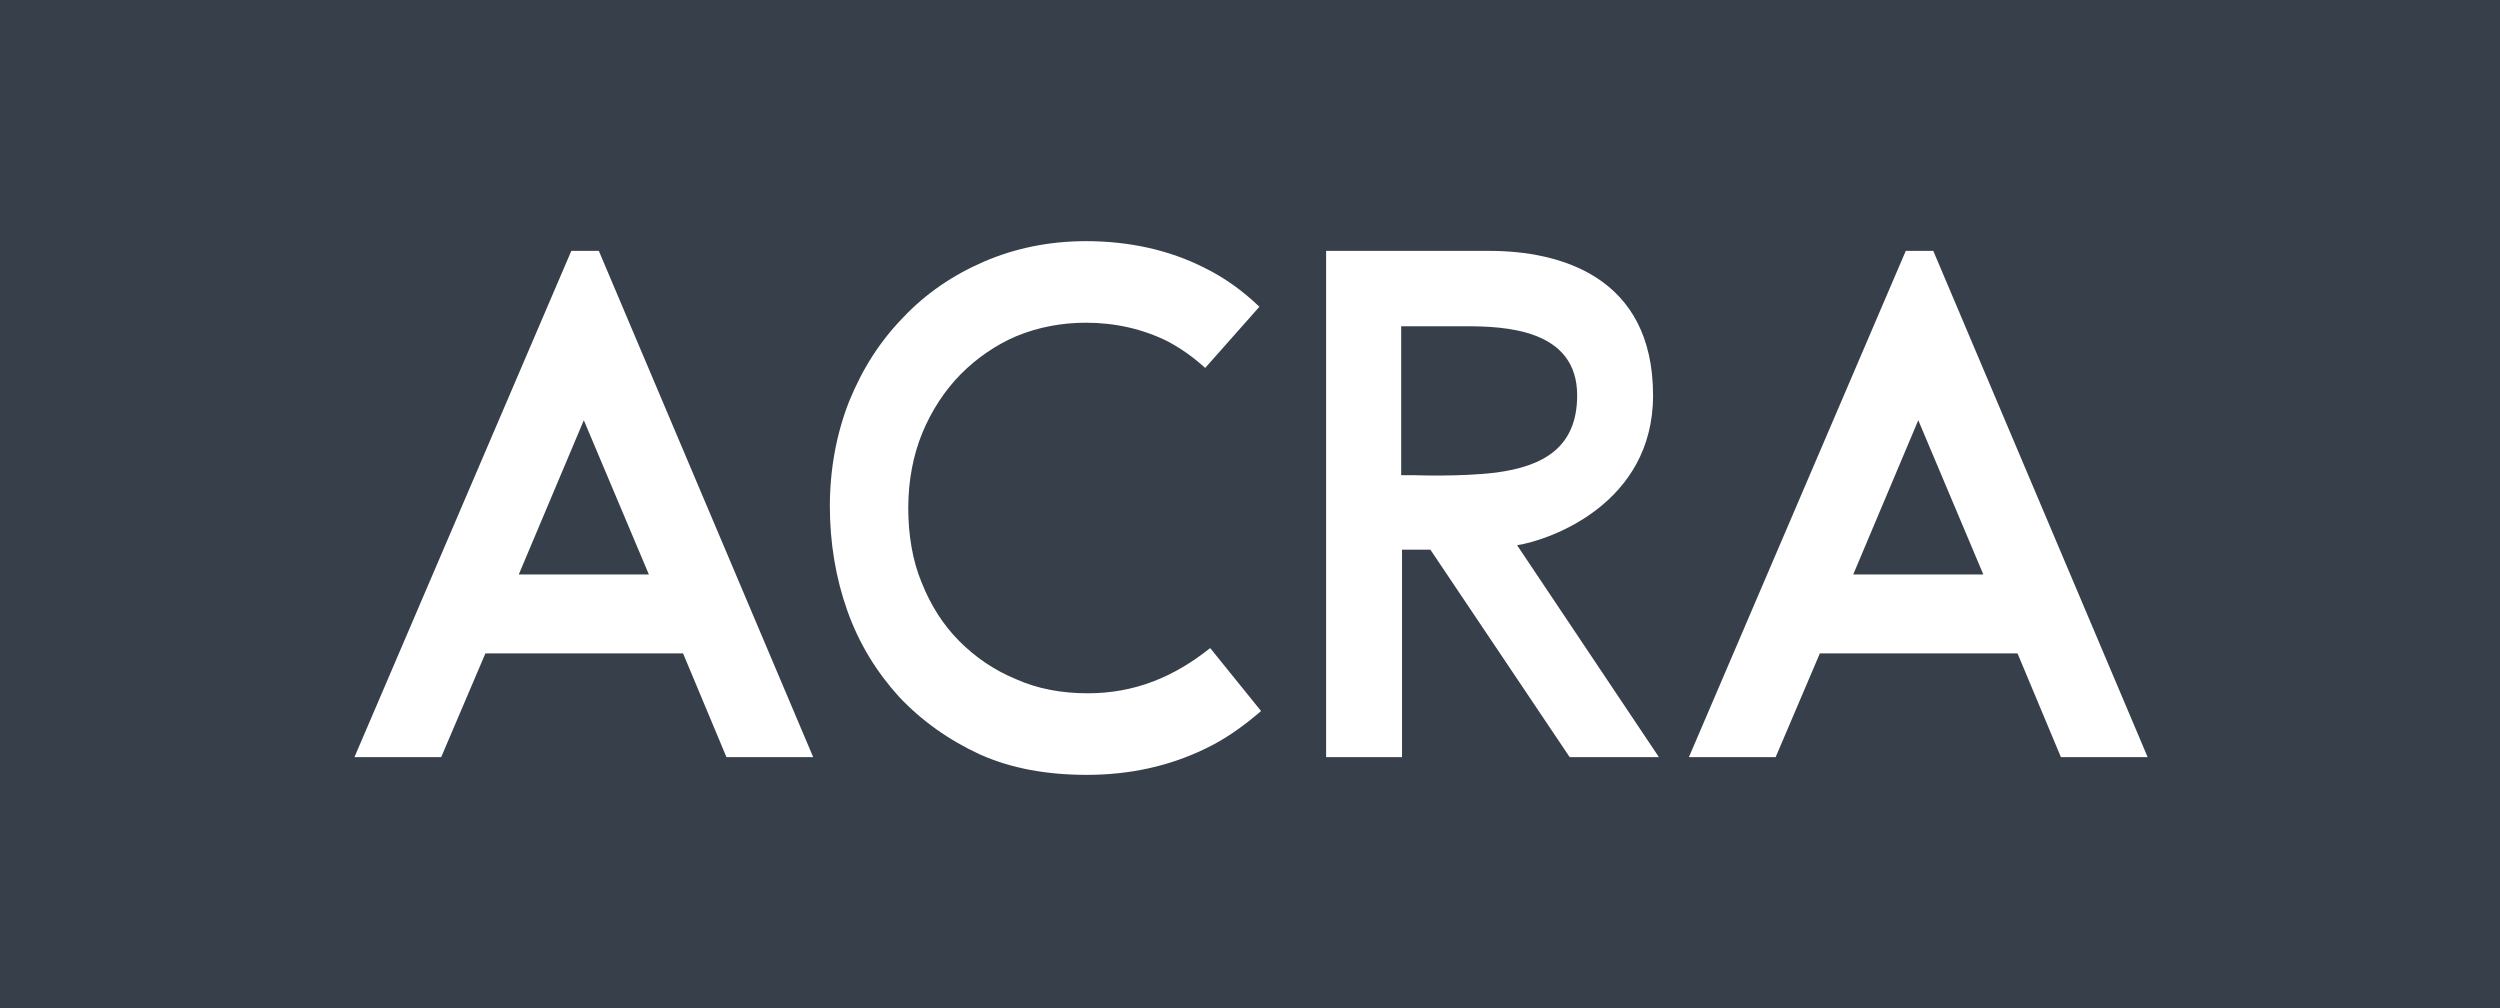
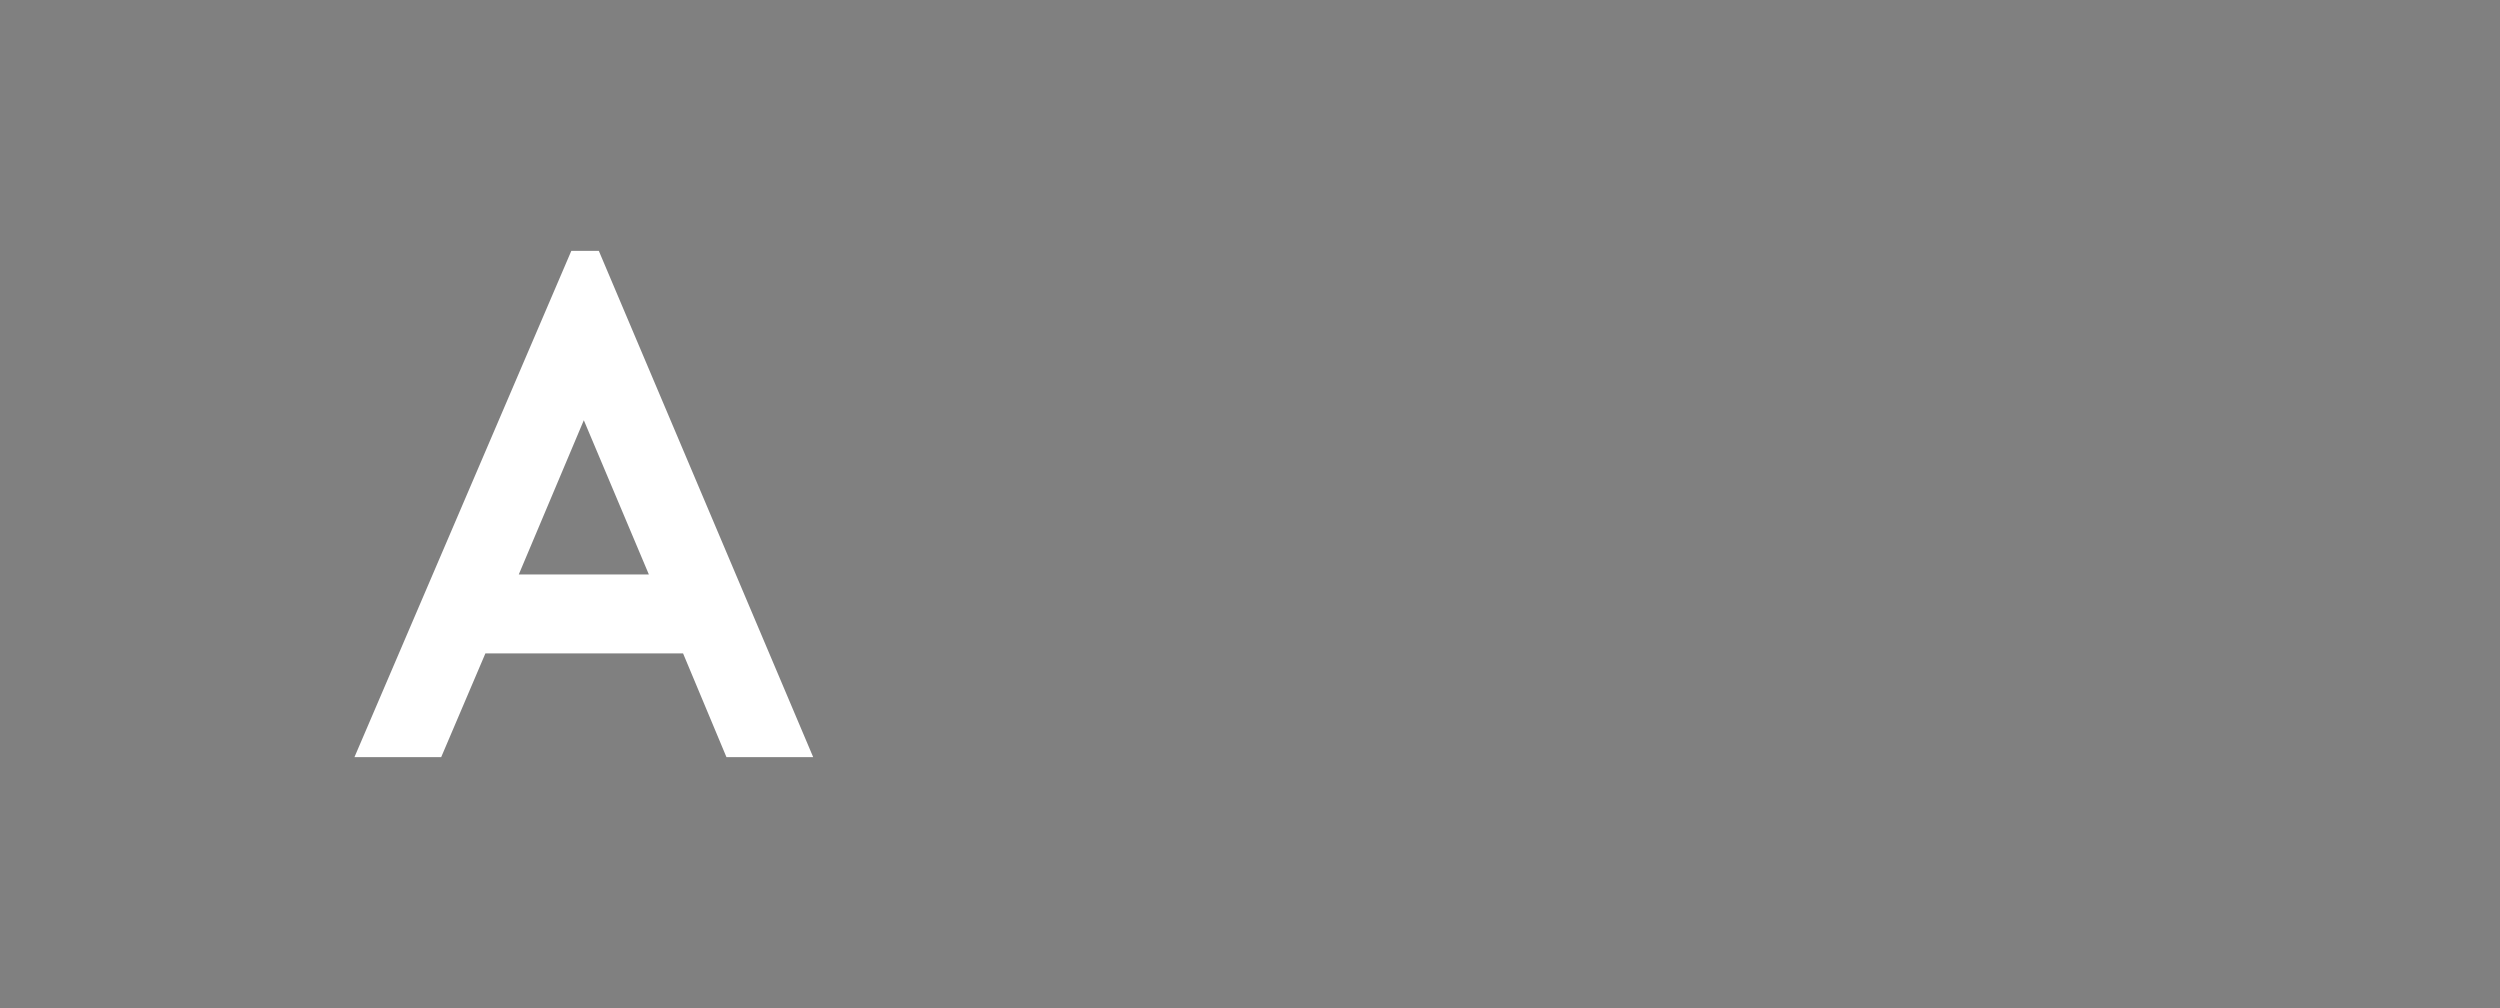
<svg xmlns="http://www.w3.org/2000/svg" width="119" height="48" viewBox="0 0 119 48">
  <rect x="0" y="0" width="119" height="48" fill="#808080" stroke="none" />
  <style type="text/css">.st0{fill:#37404A;}
	.st1{fill:#FFFFFF;}</style>
  <g transform="scale(.397 .422)">
-     <rect fill="#37404A" width="300" height="113.8" />
    <path fill="#FFFFFF" d="m87.1 85.4h10.4l-25.7-57.1h-3.3l-26 57.1h10.4l5.3-11.7h23.7zm-24.9-20.6 7.8-17.4 7.8 17.4z" />
-     <path fill="#FFFFFF" d="m247.1 85.4h10.4l-25.7-57.1h-3.3l-26 57.1h10.4l5.3-11.7h23.7zm-24.9-20.6 7.8-17.4 7.8 17.4z" />
-     <path fill="#FFFFFF" d="m198.9 85.4-17-23.9c4-0.6 16.3-4.7 16.3-16.9 0-13.5-11.3-16.3-19.6-16.3h-19.6v57.1h9.1v-23.4h3.4l16.7 23.4zm-30.9-48.6h7.7c4.7 0 13.4 0.3 13.4 7.8 0 5.9-4.1 8-9.7 8.7-4.2 0.5-9.9 0.3-9.9 0.3h-1.5z" />
-     <path fill="#FFFFFF" d="m130.4 78.2c-3.1 0-6-0.5-8.6-1.6-2.6-1-4.9-2.5-6.8-4.3s-3.4-4-4.5-6.6c-1.1-2.5-1.6-5.4-1.6-8.4 0-3.1 0.6-6 1.7-8.5s2.7-4.8 4.6-6.6 4.2-3.3 6.7-4.3c2.6-1 5.4-1.5 8.3-1.5 3.5 0 6.8 0.7 9.8 2.1 1.6 0.8 3.1 1.8 4.5 3l6.5-6.9c-2-1.8-4.2-3.3-6.6-4.4-4.2-2-9-3-14.2-3-4.4 0-8.5 0.8-12.2 2.3s-7 3.6-9.7 6.3c-2.8 2.7-4.9 5.8-6.5 9.5-1.5 3.6-2.3 7.6-2.3 11.8 0 4.1 0.7 8.1 2.1 11.8s3.5 6.9 6.2 9.7c2.7 2.7 6 4.9 9.7 6.5 3.8 1.6 8.1 2.3 12.8 2.3 5.2 0 9.9-1 14.1-2.9 2.5-1.1 4.7-2.6 6.8-4.3l-6.1-7.1c-4.4 3.3-9.1 5.1-14.7 5.1" />
  </g>
</svg>